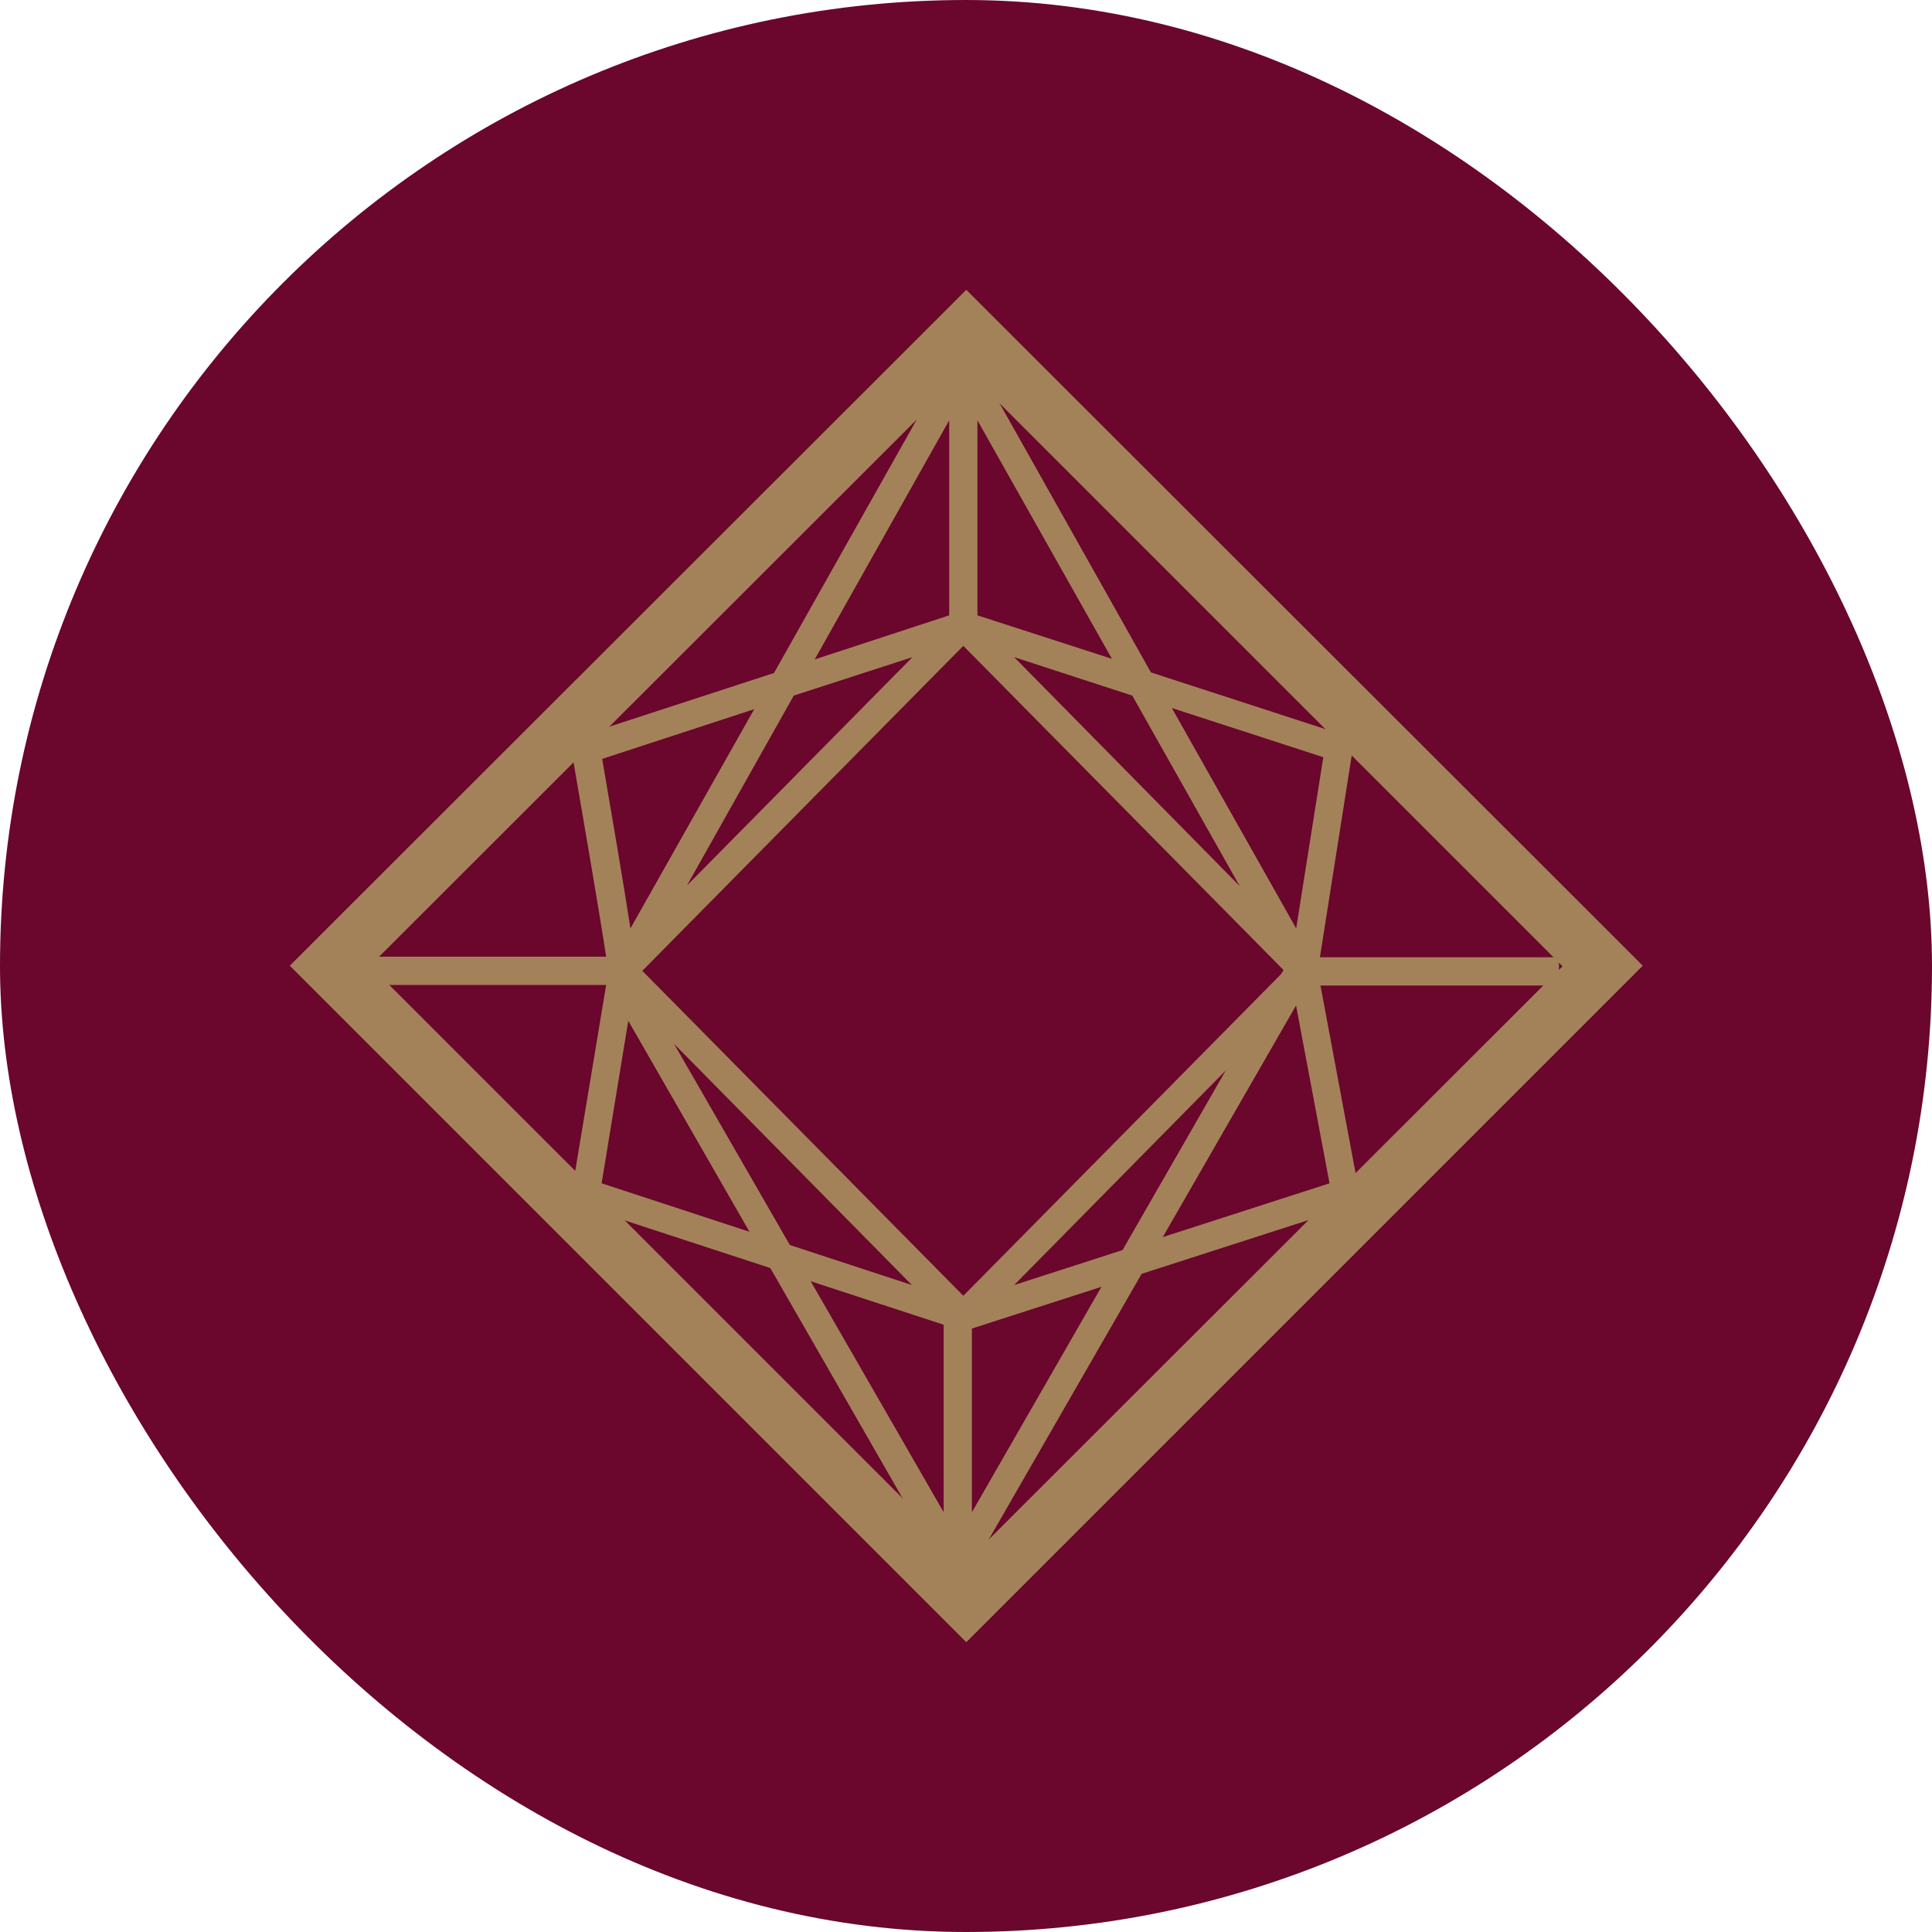
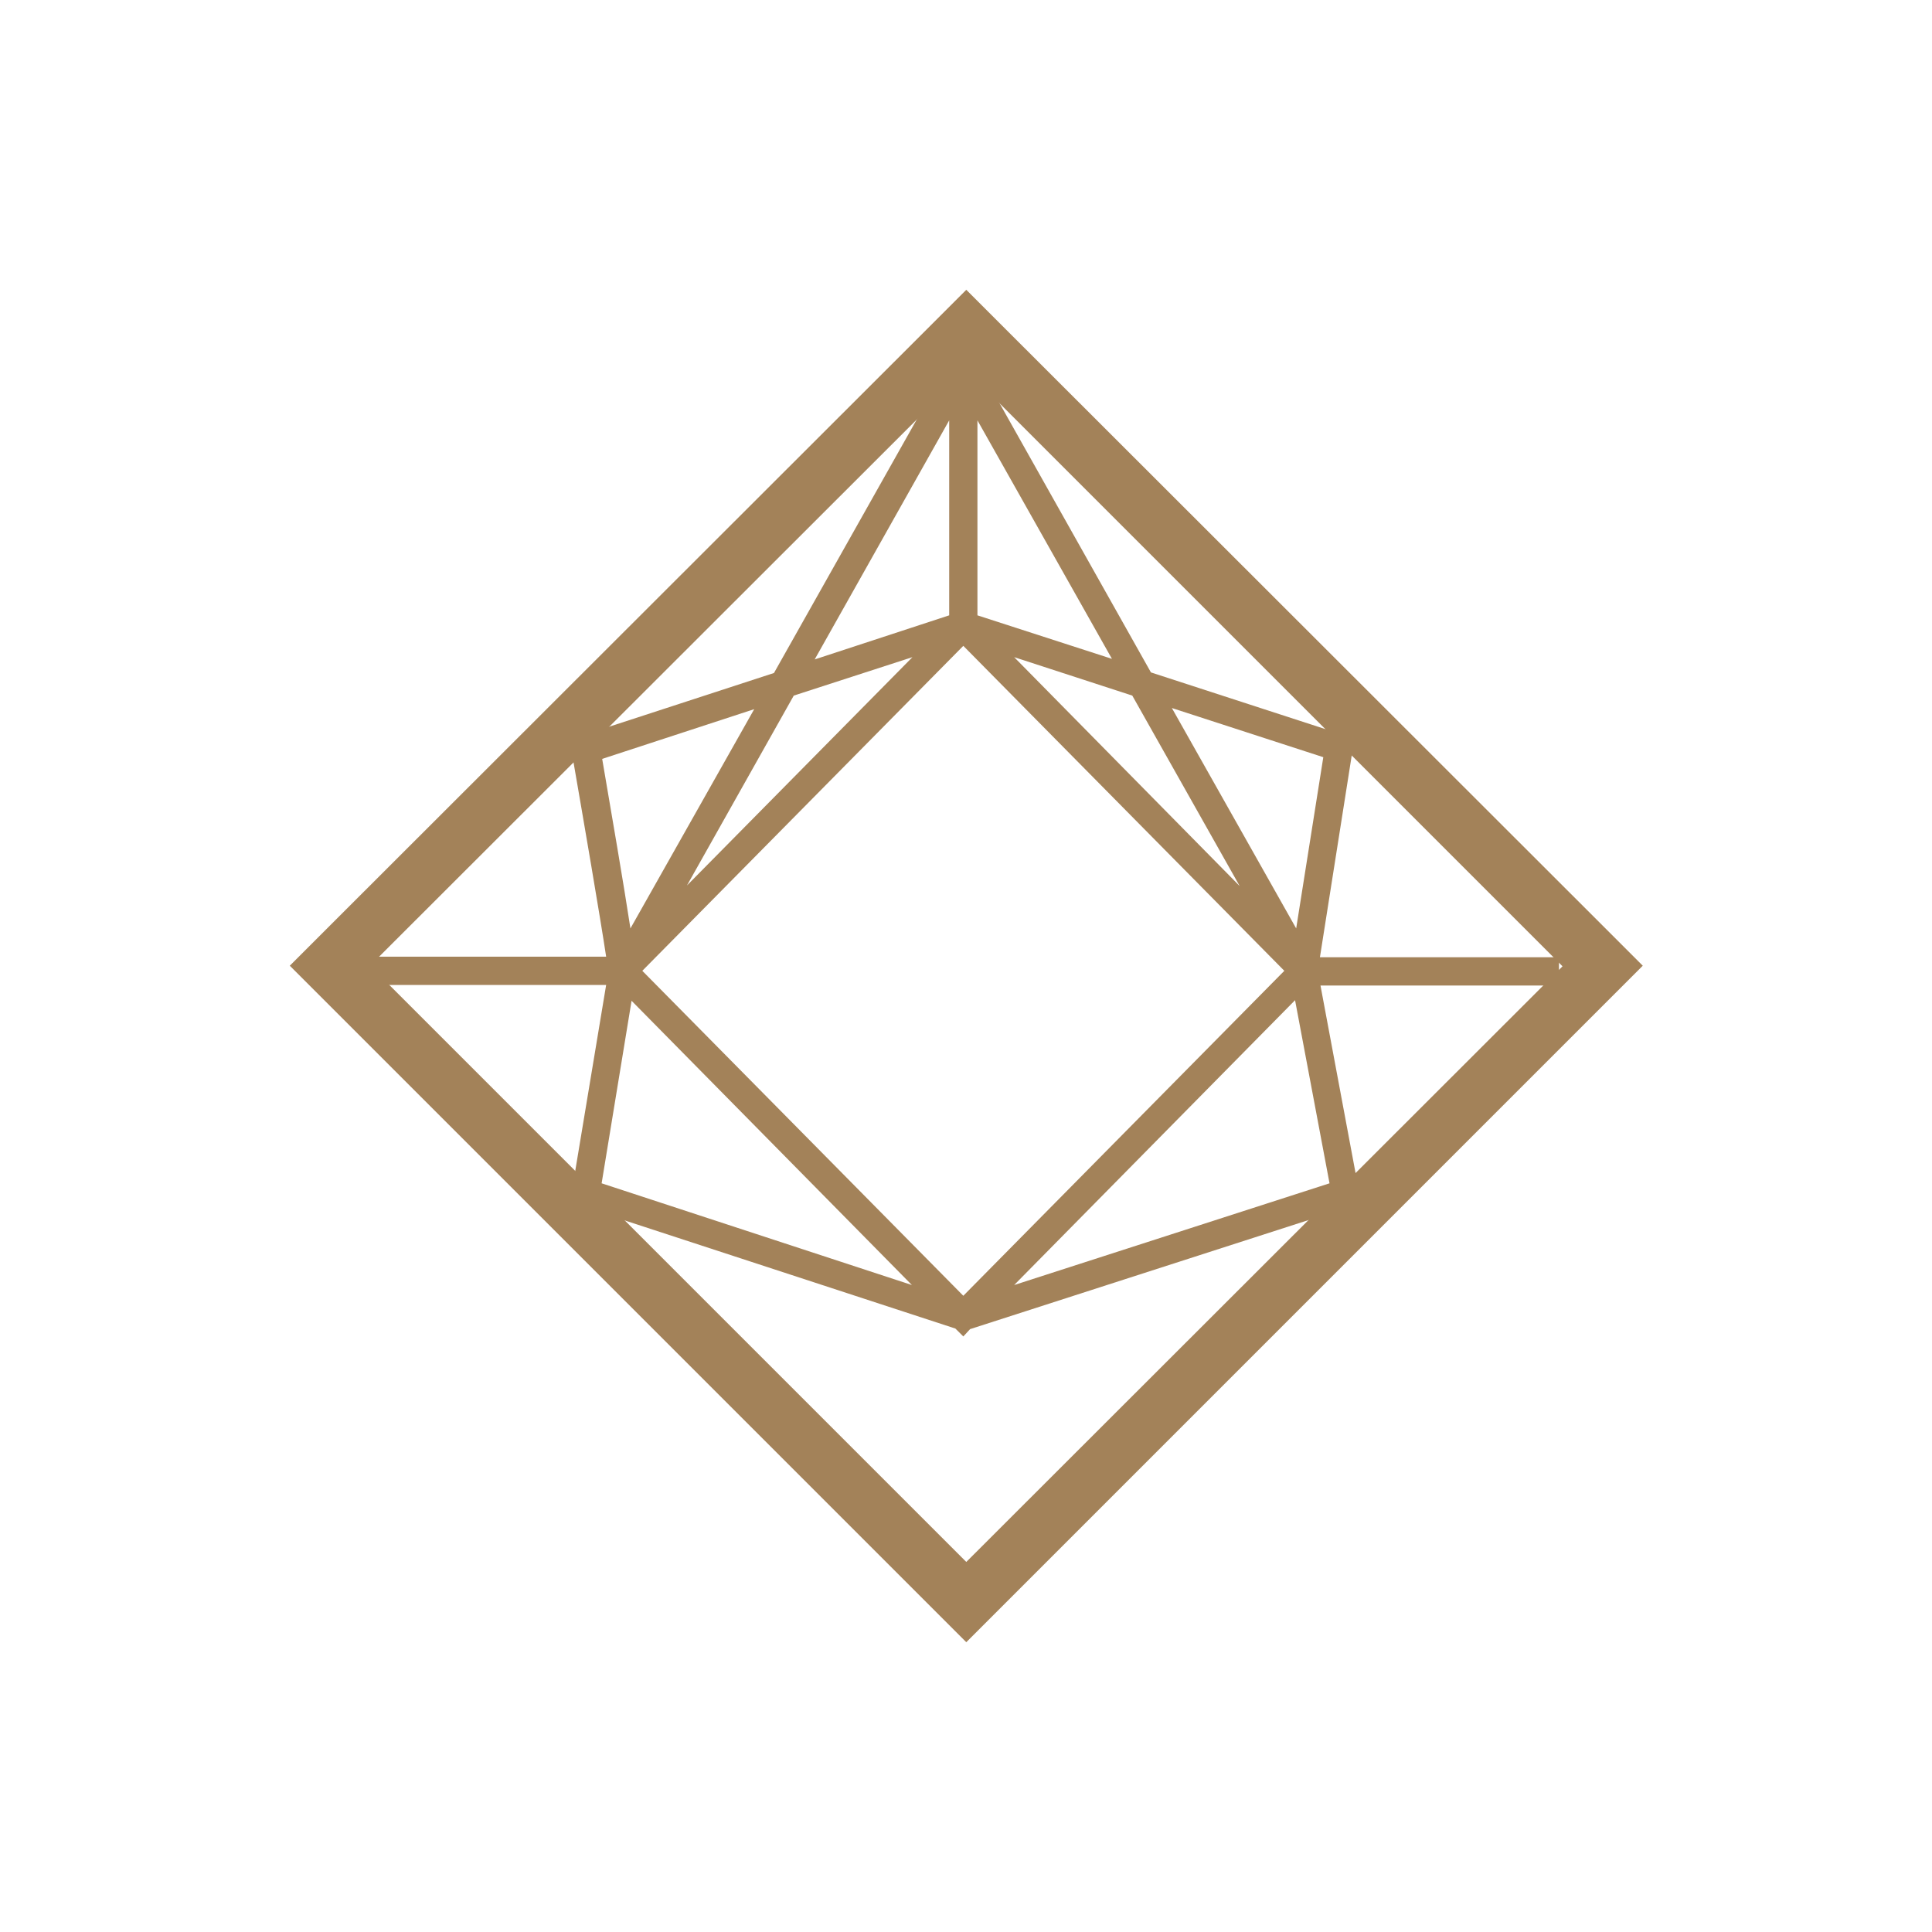
<svg xmlns="http://www.w3.org/2000/svg" width="100" height="100" viewBox="0 0 100 100" fill="none">
  <g clip-path="url(#clip0_2614_1664)">
-     <rect width="100" height="100" fill="#6B062D" />
    <path d="M19.154 49.985L50.015 19.154L80.876 50.015L50.015 80.846L19.154 49.985ZM50.015 15L47.938 17.077L17.077 47.908L15 49.985L17.077 52.062L47.938 82.923L50.015 85L52.092 82.923L82.952 52.062L85.029 49.985L82.952 47.908L52.092 17.077L50.015 15Z" fill="#A38259" />
    <path d="M49.861 69.175L49.451 68.766L29.502 62.243L31.374 50.981H19V49.518H31.374C31.081 47.558 30.203 42.439 29.589 38.9L29.472 38.285L40.061 34.834L49.188 18.628L49.832 18.979L50.475 18.628L59.572 34.804L70.103 38.227L68.319 49.547H80.692V51.01H68.348L70.454 62.272L50.212 68.795L49.861 69.175ZM33.246 50.249L49.861 67.069L66.476 50.249L49.861 33.429L33.246 50.249ZM67.032 51.77L52.493 66.513L68.816 61.248L67.032 51.77ZM31.14 61.248L47.199 66.513L32.69 51.8L31.14 61.248ZM60.655 36.647L67.09 48.055L68.494 39.192L60.655 36.647ZM31.169 39.28C31.637 42.029 32.28 45.745 32.631 48.055L39.038 36.706L31.169 39.28ZM41.085 36.004L35.557 45.832L47.228 34.014L41.085 36.004ZM52.493 34.014L64.165 45.861L58.607 36.004L52.493 34.014ZM49.13 21.758L42.168 34.132L49.13 31.85V21.758ZM50.592 31.85L57.554 34.102L50.592 21.758V31.85Z" fill="#A38259" />
-     <path d="M48.931 81.402L31 50.19L32.258 49.459L48.844 78.272V67.654H50.306V78.272L66.863 49.459L68.15 50.19L50.189 81.402L49.809 81.168L48.931 81.402Z" fill="#A38259" />
  </g>
  <defs>
    <clipPath id="clip0_2614_1664">
      <rect width="100" height="100" rx="50" fill="white" />
    </clipPath>
  </defs>
</svg>